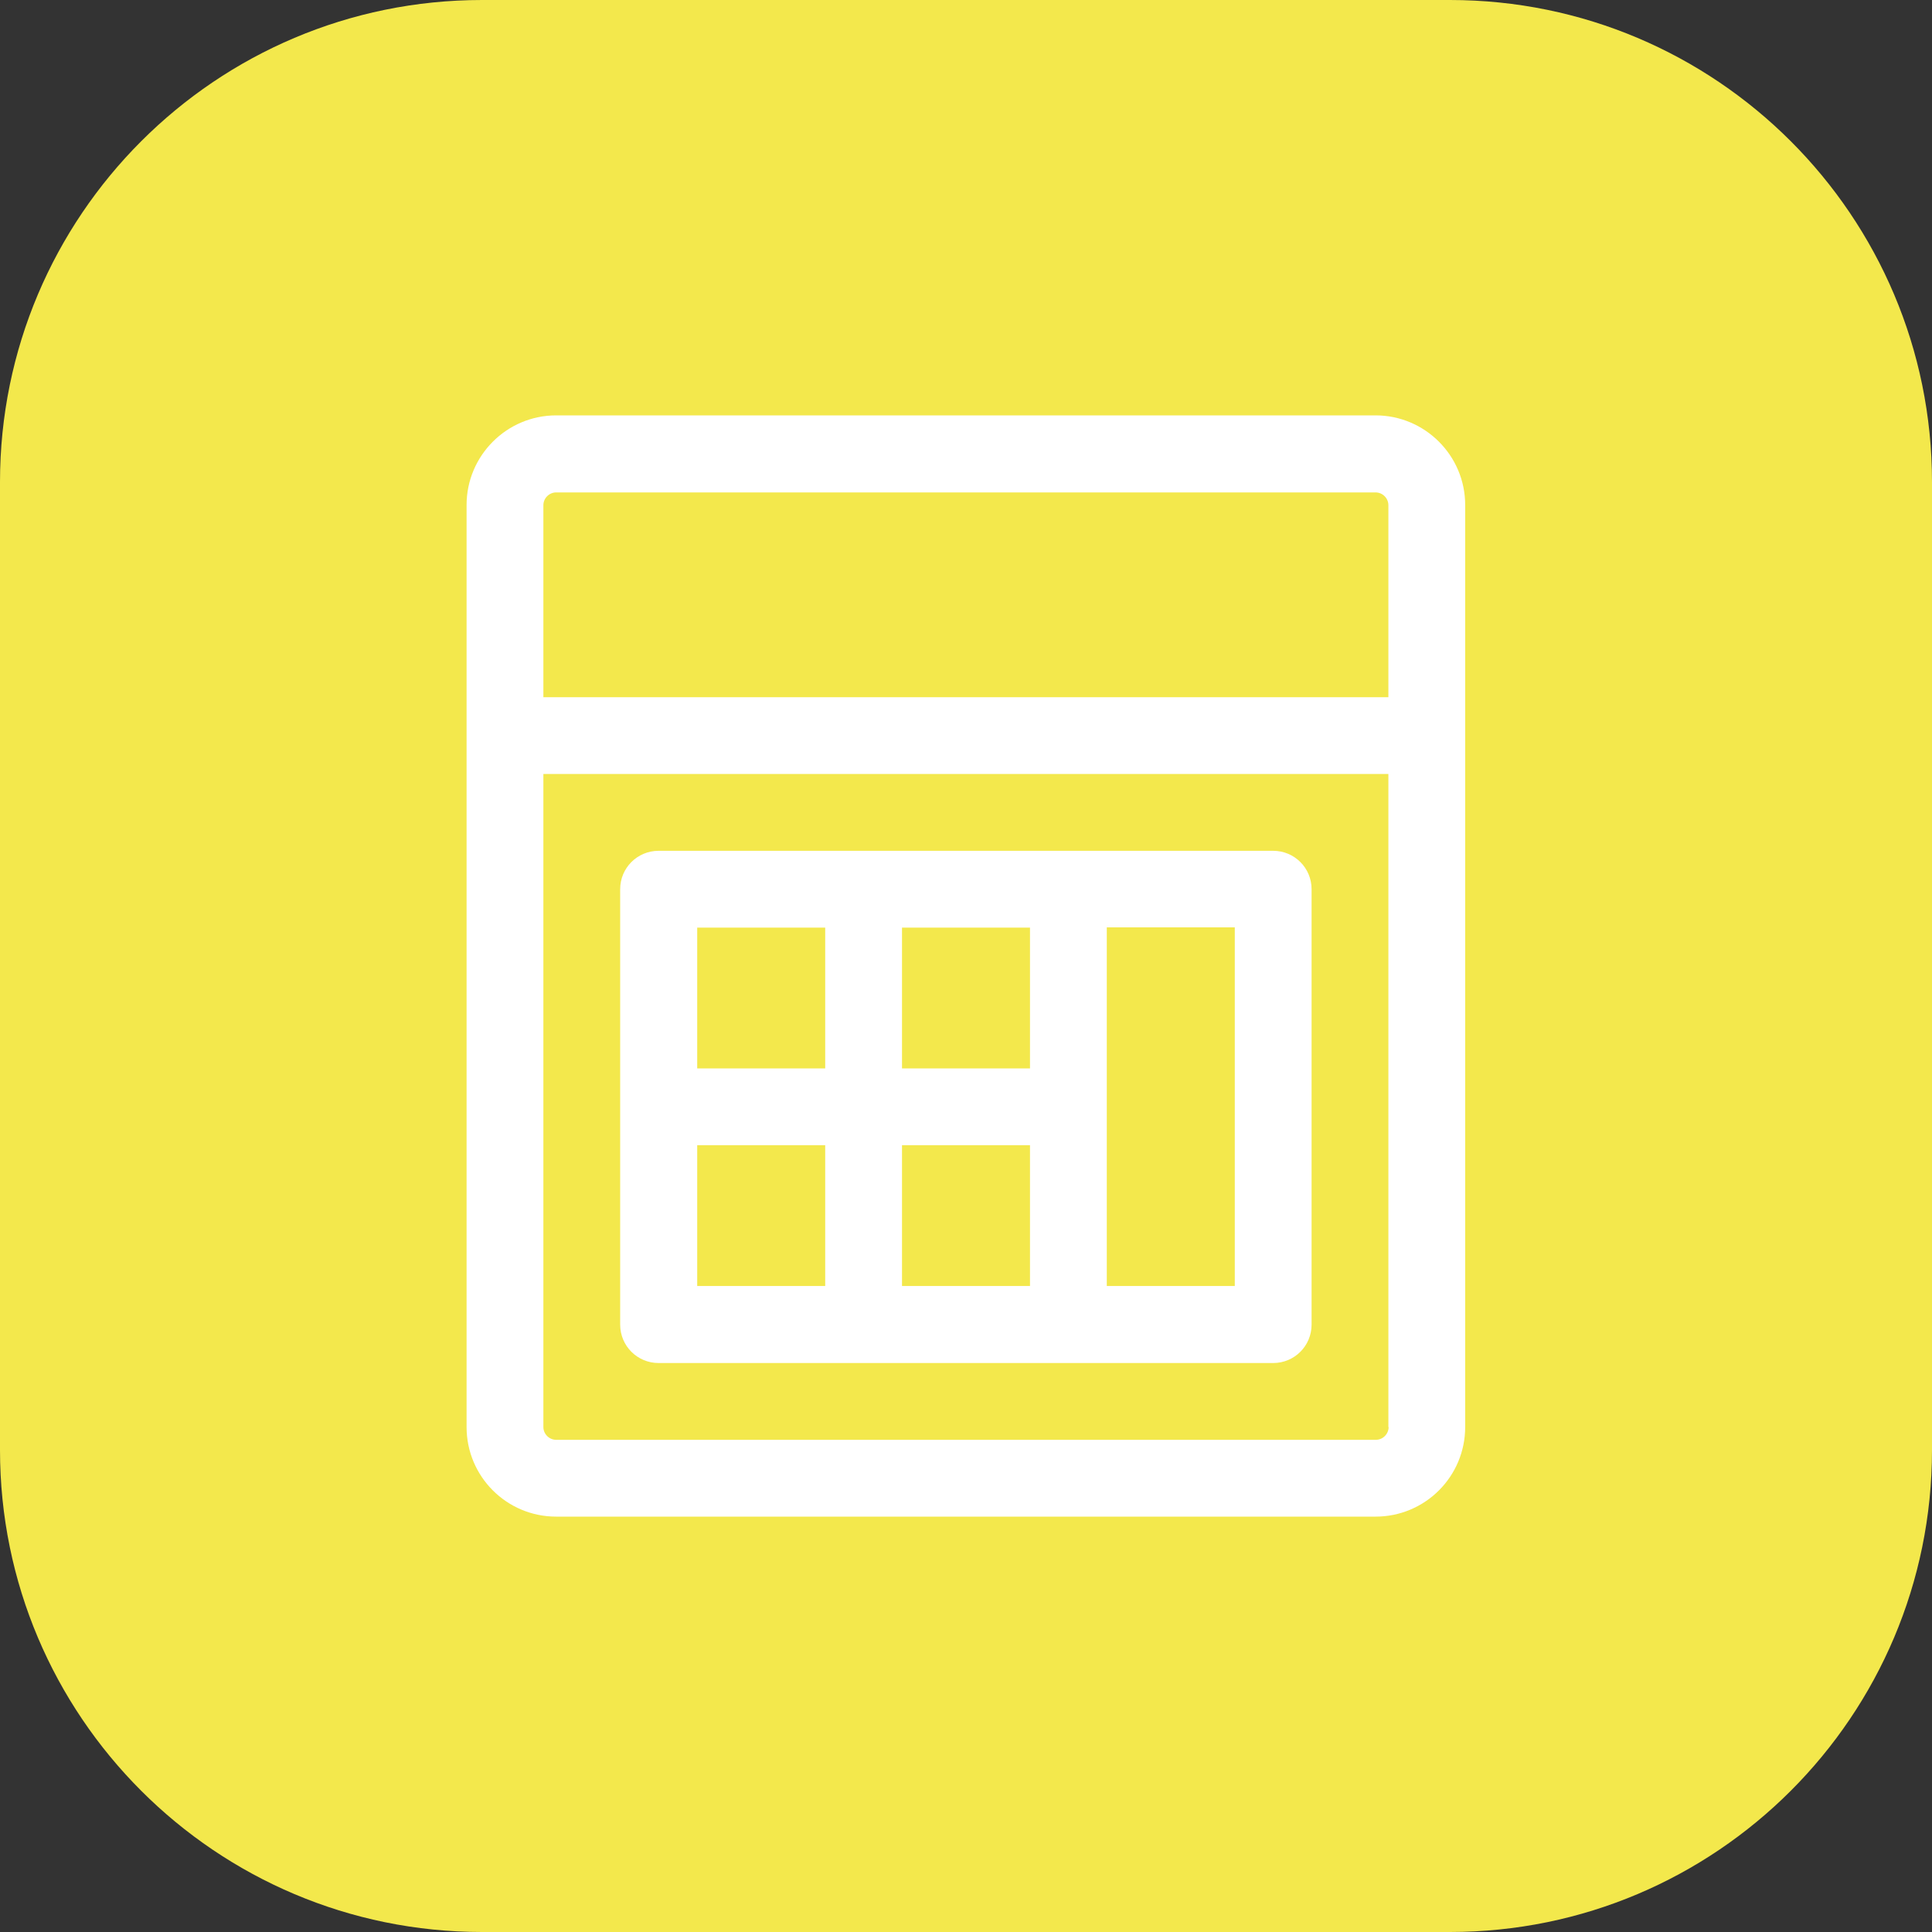
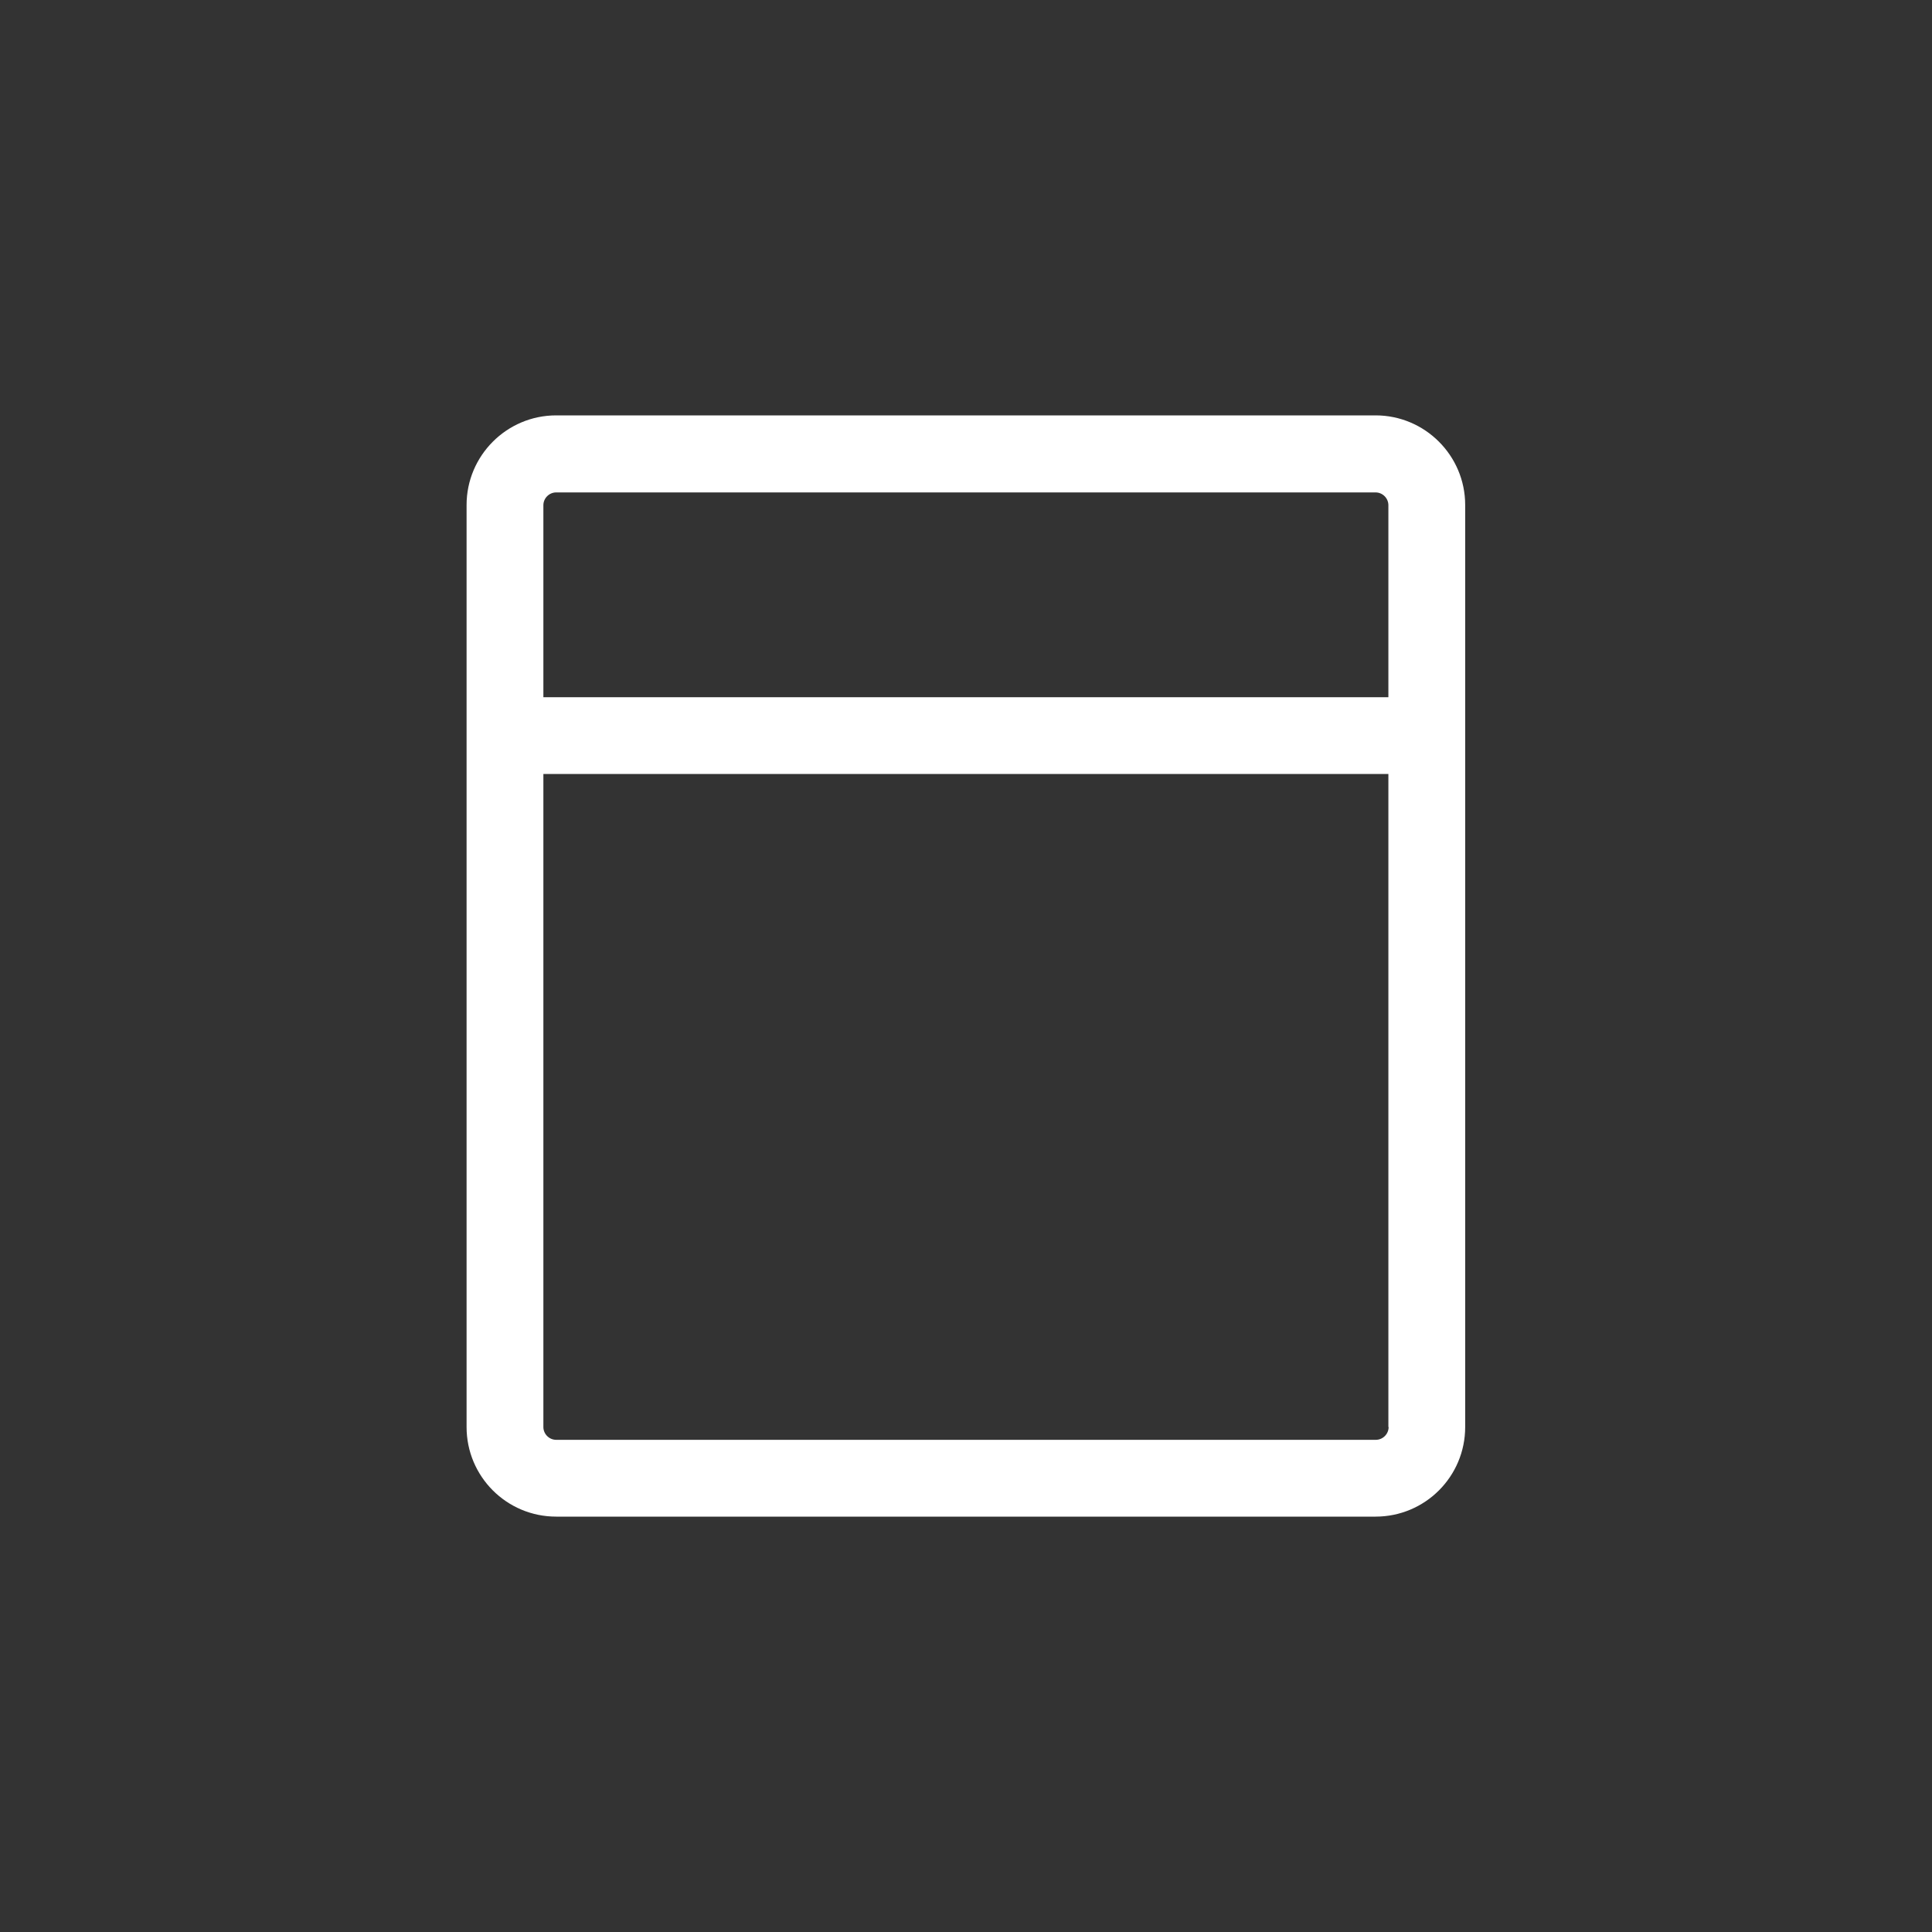
<svg xmlns="http://www.w3.org/2000/svg" id="Layer_1" viewBox="0 0 80 80">
  <rect x="0" y="0" width="80" height="80" fill="#333333" stroke="none" />
  <defs>
    <style>      .st0 {        fill: #fff;      }      .st1 {        fill: #f3e84c;      }    </style>
  </defs>
-   <path class="st1" d="M19.96,0h40.08c11.02,0,19.96,8.94,19.96,19.96v40.08c0,11.02-8.94,19.96-19.96,19.96H19.96c-11.02,0-19.96-8.94-19.96-19.96V19.96C0,8.94,8.94,0,19.96,0Z" />
  <path class="st0" d="M57.5,28.87H22.5v-7.95c0-.29.24-.53.53-.53h33.93c.29,0,.53.24.53.53v7.95ZM57.5,59.09c0,.29-.24.53-.53.53H23.03c-.29,0-.53-.24-.53-.53v-27.04h34.99v27.04ZM56.97,17.2H23.03c-2.05,0-3.71,1.67-3.71,3.71v38.18c0,2.05,1.66,3.71,3.71,3.71h33.93c2.05,0,3.71-1.66,3.71-3.71V20.91c0-2.05-1.67-3.71-3.71-3.71" />
-   <path class="st0" d="M51.13,53.25h-5.3v-14.85h5.3v14.85ZM42.65,44.24h-5.3v-5.83h5.3v5.83ZM42.65,53.25h-5.3v-5.83h5.3v5.83ZM34.17,44.24h-5.3v-5.83h5.3v5.83ZM34.17,53.25h-5.3v-5.83h5.3v5.83ZM52.72,35.23h-25.45c-.88,0-1.59.71-1.59,1.59v18.03c0,.88.71,1.59,1.59,1.59h25.45c.88,0,1.59-.71,1.59-1.59v-18.03c0-.88-.71-1.59-1.59-1.59" />
</svg>